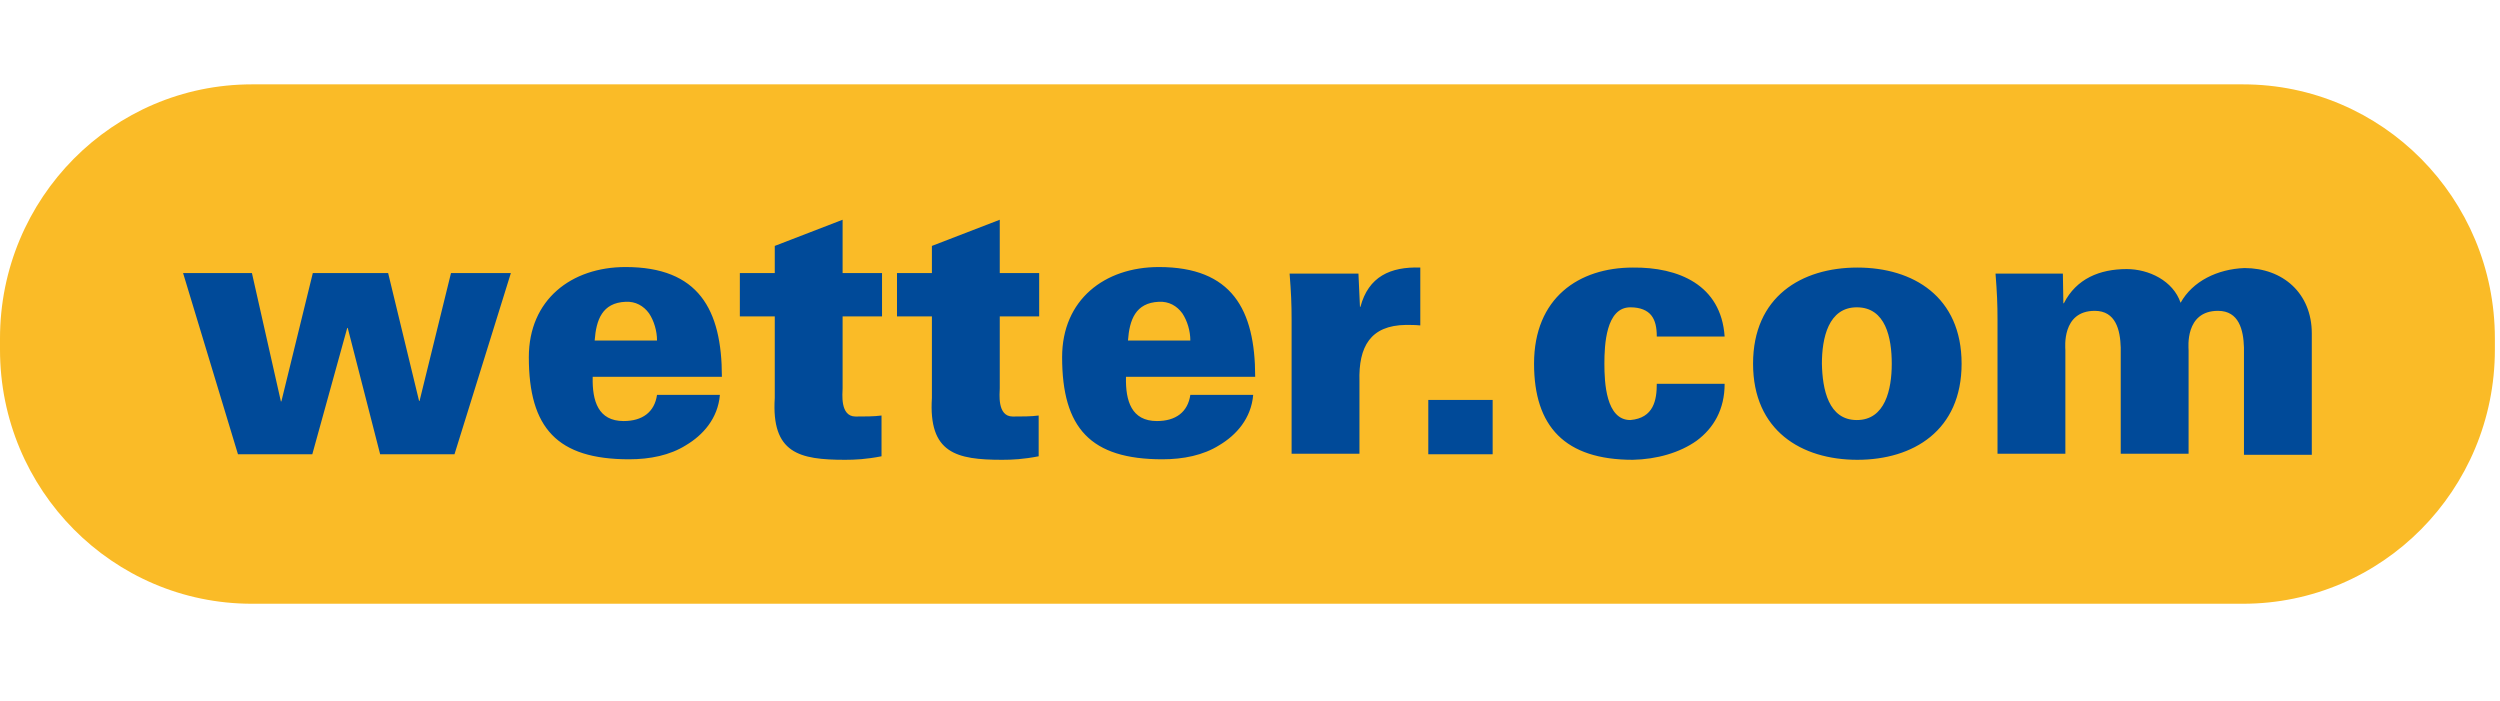
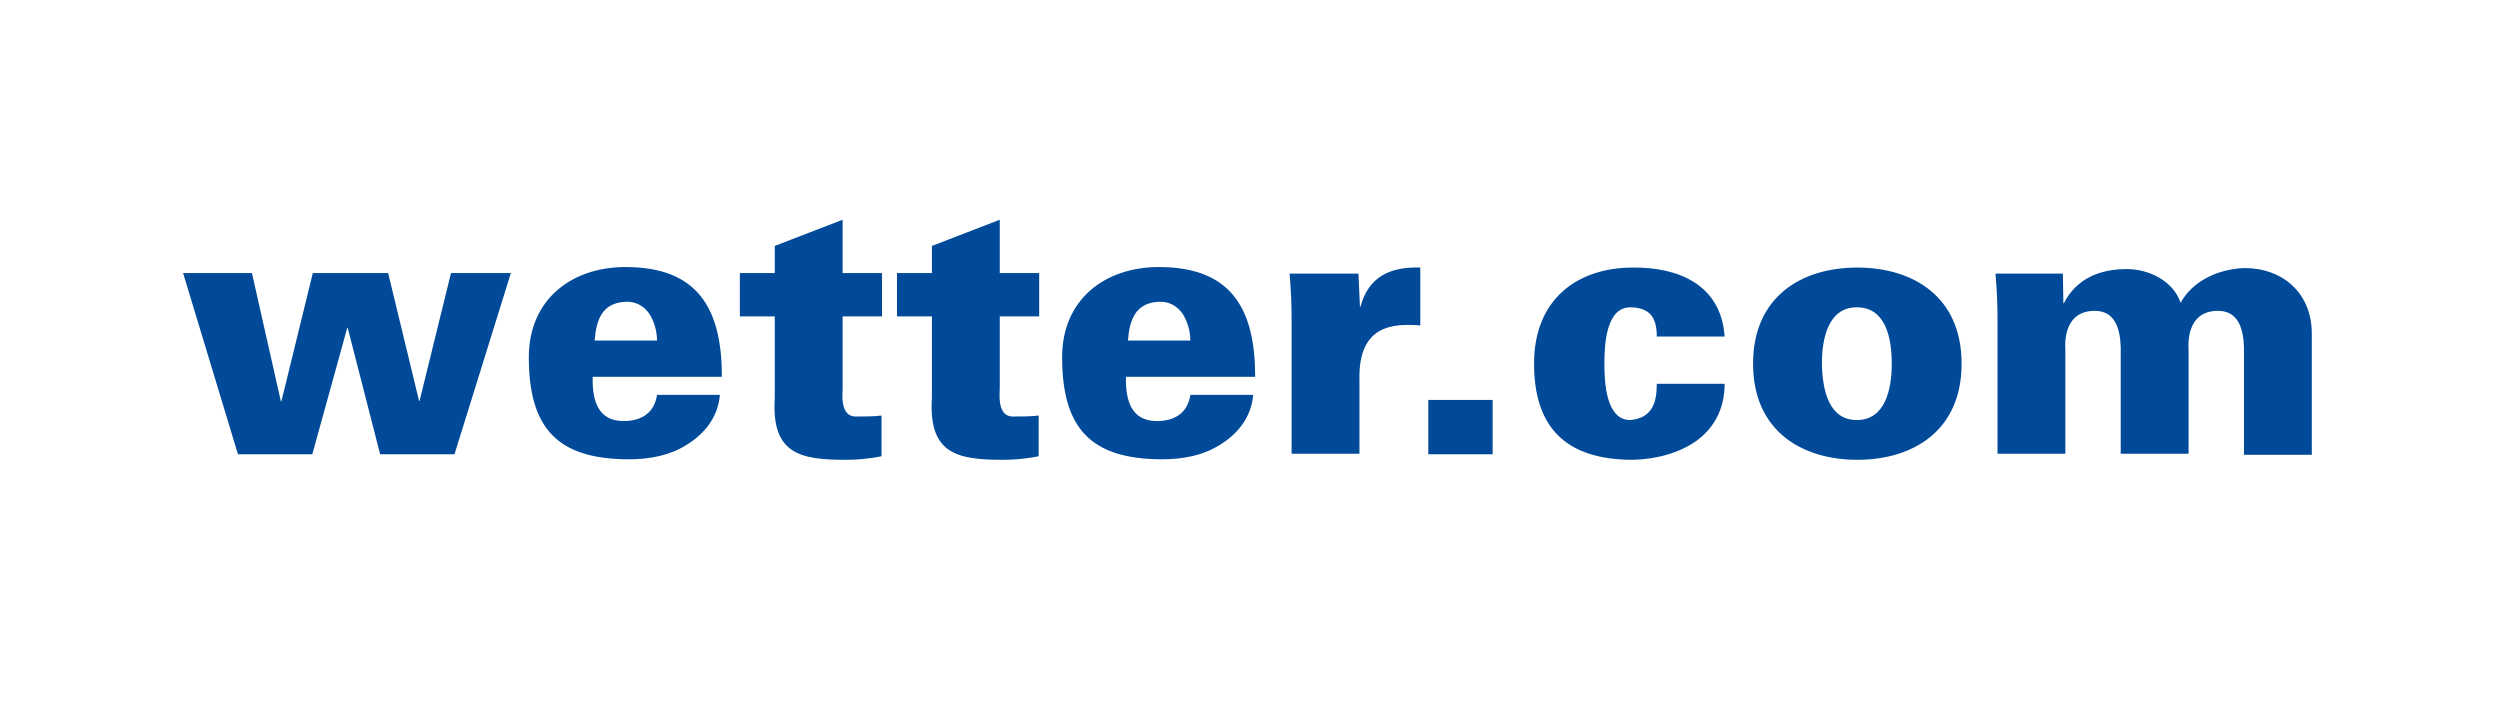
<svg xmlns="http://www.w3.org/2000/svg" width="164" height="46" viewBox="0 0 164 46" fill="none">
-   <path d="M163.664 22.933C163.664 32.144 156.268 39.606 147.138 39.606H16.527C7.396 39.606 0 32.144 0 22.933V22.207C0 12.996 7.396 5.534 16.527 5.534H147.138C156.268 5.534 163.664 12.996 163.664 22.207V22.933Z" fill="#FABB27" />
  <path d="M15.611 29.8L12.011 17.915H16.527L18.426 26.333H18.458L20.52 17.915H25.462L27.491 26.3H27.523L29.585 17.915H33.512L29.814 29.8H24.938L22.811 21.513H22.778L20.487 29.8H15.611ZM38.88 24.749C38.847 26.3 39.239 27.621 40.908 27.621C42.152 27.621 42.938 27.027 43.101 25.904H47.225C47.094 27.456 46.112 28.545 44.999 29.206C43.952 29.866 42.643 30.13 41.269 30.13C36.556 30.13 34.691 28.083 34.691 23.428C34.691 19.664 37.472 17.518 41.039 17.518C45.818 17.518 47.356 20.292 47.356 24.716H38.88V24.749ZM43.101 22.339C43.101 21.711 42.905 21.051 42.578 20.556C42.218 20.061 41.694 19.764 41.039 19.797C39.501 19.863 39.109 20.985 39.01 22.339H43.101ZM50.825 17.915V16.132L55.275 14.415V17.915H57.861V20.754H55.275V25.475C55.275 25.772 55.079 27.324 56.126 27.324C56.715 27.324 57.337 27.324 57.828 27.258V29.932C56.813 30.13 56.094 30.163 55.439 30.163C52.428 30.163 50.596 29.734 50.825 26.102V20.754H48.534V17.915H50.825ZM61.133 17.915V16.132L65.584 14.415V17.915H68.17V20.754H65.584V25.475C65.584 25.772 65.388 27.324 66.435 27.324C67.024 27.324 67.646 27.324 68.137 27.258V29.932C67.122 30.13 66.402 30.163 65.748 30.163C62.737 30.163 60.904 29.734 61.133 26.102V20.754H58.843V17.915H61.133ZM73.864 24.749C73.831 26.3 74.224 27.621 75.893 27.621C77.137 27.621 77.922 27.027 78.086 25.904H82.209C82.078 27.456 81.097 28.545 79.984 29.206C78.936 29.866 77.627 30.13 76.253 30.13C71.54 30.13 69.675 28.083 69.675 23.428C69.675 19.664 72.457 17.518 76.024 17.518C80.802 17.518 82.34 20.292 82.34 24.716H73.864V24.749ZM78.086 22.339C78.086 21.711 77.889 21.051 77.562 20.556C77.202 20.061 76.678 19.764 76.024 19.797C74.486 19.863 74.093 20.985 73.995 22.339H78.086ZM89.213 20.127H89.245C89.769 18.146 91.209 17.485 93.172 17.552V21.348C92.845 21.315 92.551 21.315 92.223 21.315C89.9 21.348 89.114 22.735 89.18 25.013V29.767H84.729V20.985C84.729 19.928 84.696 19.202 84.598 17.948H89.114L89.213 20.127ZM93.696 29.8V26.234H97.918V29.8H93.696ZM108.685 22.075C108.685 21.48 108.587 21.018 108.325 20.688C108.063 20.358 107.605 20.16 106.95 20.16C105.347 20.16 105.248 22.636 105.248 23.857C105.248 25.079 105.347 27.555 106.95 27.555C108.488 27.423 108.685 26.234 108.685 25.178H113.136C113.136 26.862 112.416 28.083 111.303 28.909C110.19 29.701 108.685 30.13 107.114 30.163C102.663 30.163 100.634 27.984 100.634 23.857C100.634 19.532 103.579 17.552 107.114 17.552C110.092 17.518 112.906 18.674 113.136 22.075H108.685ZM128.681 23.857C128.681 28.248 125.506 30.163 121.841 30.163C118.175 30.163 115.001 28.248 115.001 23.857C115.001 19.466 118.175 17.552 121.841 17.552C125.506 17.552 128.681 19.466 128.681 23.857ZM121.808 27.555C123.673 27.555 124.099 25.541 124.099 23.857C124.099 22.174 123.706 20.16 121.808 20.16C119.943 20.16 119.517 22.174 119.517 23.857C119.55 25.541 119.943 27.555 121.808 27.555ZM135.357 19.895H135.389C136.208 18.278 137.746 17.651 139.513 17.651C140.953 17.651 142.557 18.41 143.047 19.863C143.833 18.443 145.469 17.651 147.236 17.584C149.756 17.584 151.654 19.235 151.654 21.876V29.833H147.204V22.801C147.171 21.645 146.876 20.391 145.502 20.391C143.309 20.391 143.571 22.834 143.571 22.966V29.767H139.12V22.801C139.088 21.645 138.793 20.391 137.418 20.391C135.226 20.391 135.488 22.834 135.488 22.966V29.767H131.037V20.985C131.037 19.928 131.004 19.202 130.906 17.948H135.324L135.357 19.895Z" fill="#004A99" />
</svg>